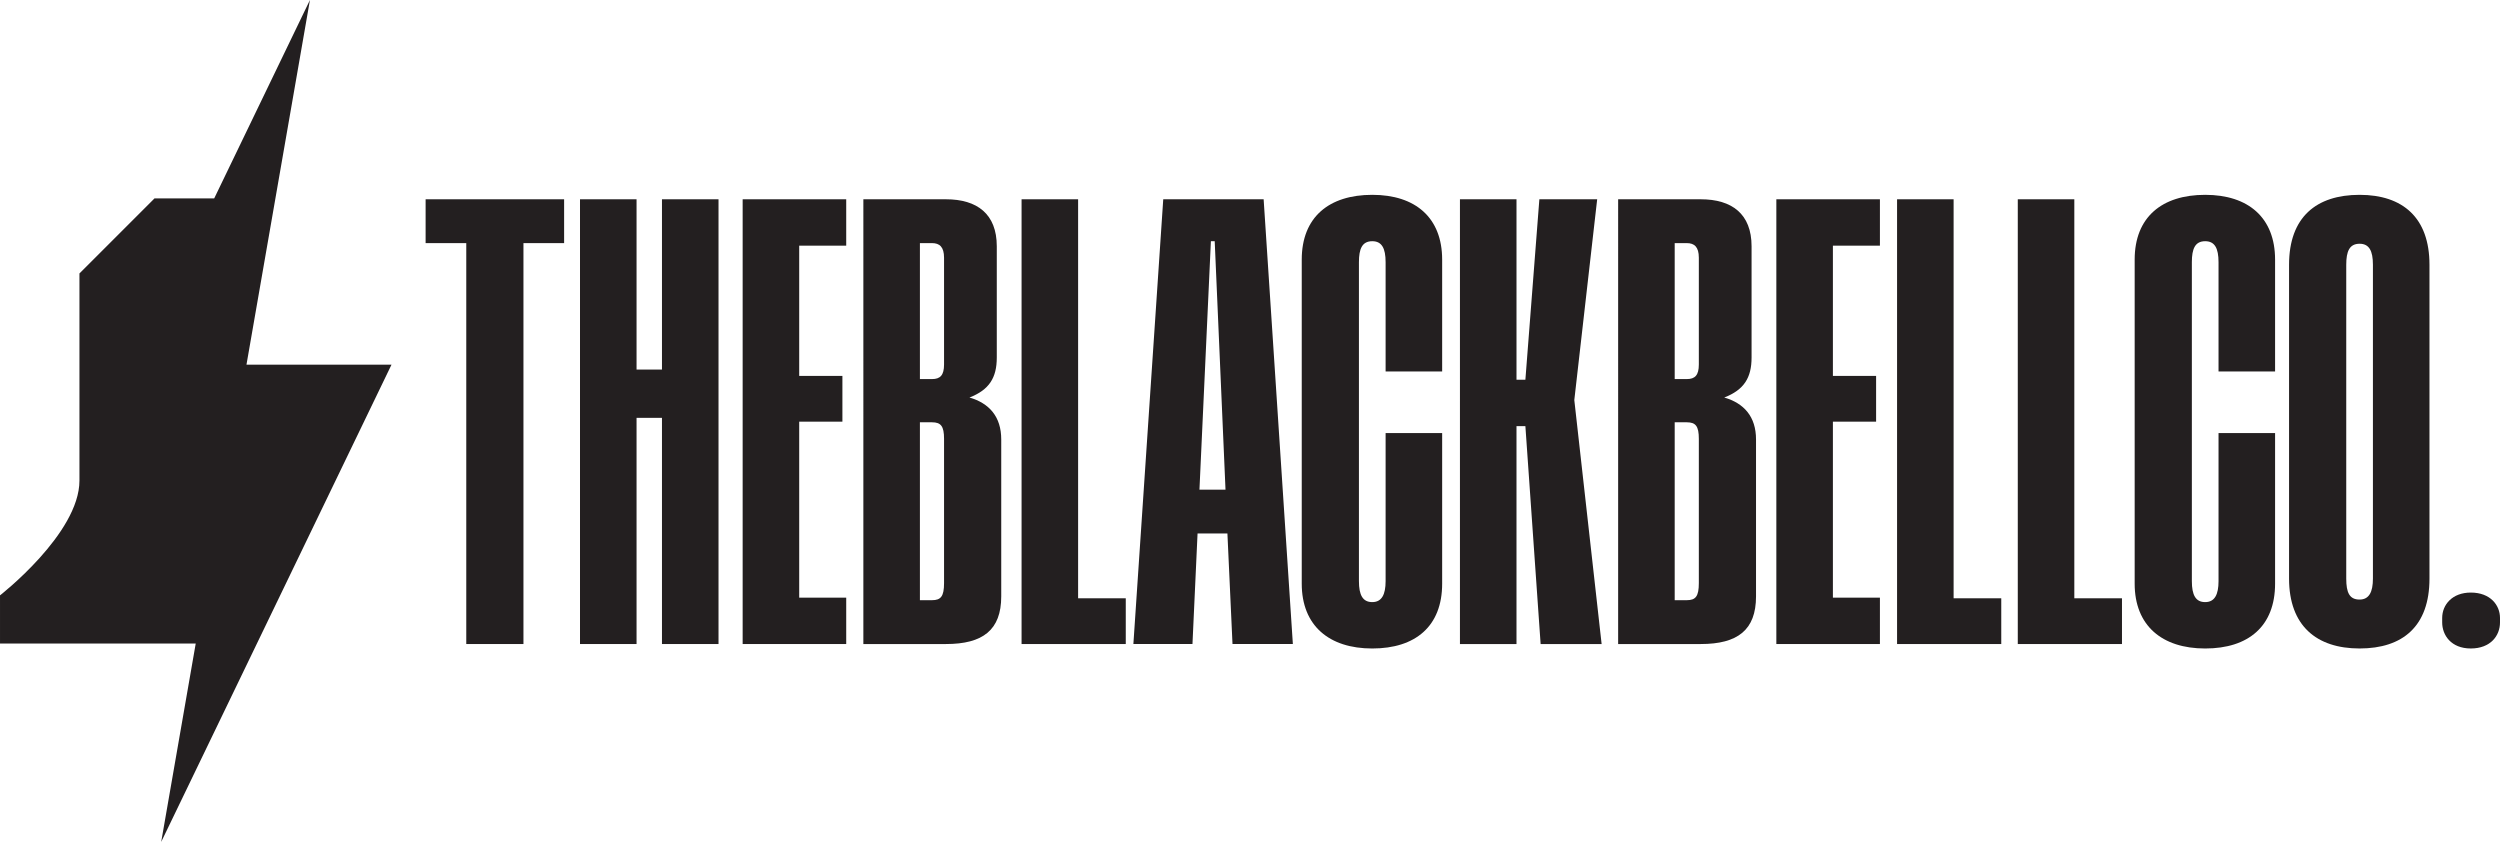
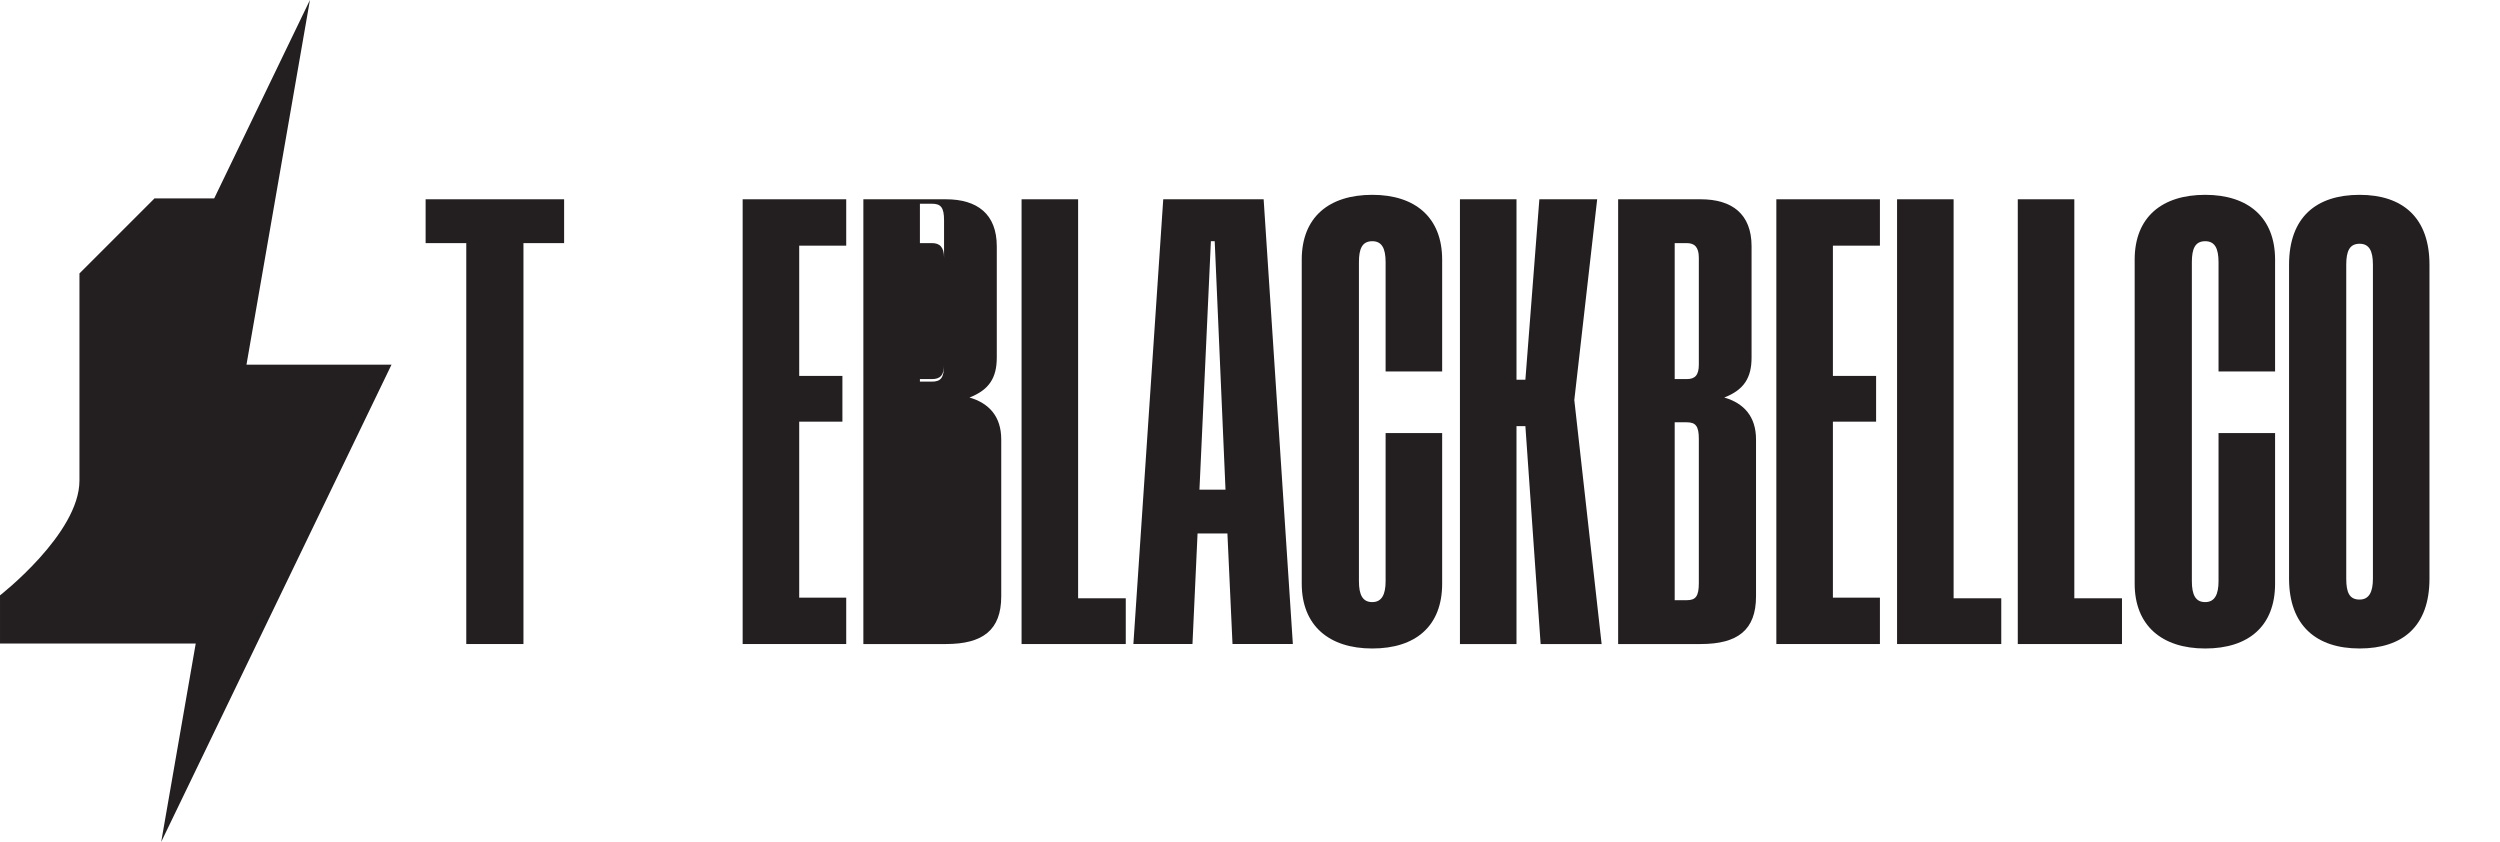
<svg xmlns="http://www.w3.org/2000/svg" id="Layer_2" data-name="Layer 2" viewBox="0 0 3092.47 1041.44">
  <defs>
    <style>      .cls-1 {        fill: #231f20;      }    </style>
  </defs>
  <g id="Layer_1-2" data-name="Layer 1">
    <g>
      <path class="cls-1" d="M484.3,451.07h-179.41L383.4,0l-118.44,245.43h-73.87l-92.81,92.81v256.26c0,65.51-98.27,141.95-98.27,141.95v59.57h242.1l-42.72,245.43L484.3,451.07Z" />
      <g>
        <path class="cls-1" d="M576.78,300.74h-50.3v-54.23h171.33v54.23h-50.3v495.92h-70.73v-495.92Z" />
-         <path class="cls-1" d="M717.46,246.51h69.95v210.63h31.44v-210.63h69.95v550.15h-69.95v-279.79h-31.44v279.79h-69.95V246.51Z" />
        <path class="cls-1" d="M918.65,246.51h128.11v57.37h-58.16v161.12h53.44v56.59h-53.44v217.7h58.16v57.37h-128.11V246.51Z" />
-         <path class="cls-1" d="M1067.97,246.51h102.17c38.51,0,62.87,18.08,62.87,58.16v137.54c0,25.15-9.43,40.08-33.79,49.51,24.36,7.07,39.3,23.58,39.3,51.87v194.13c0,41.65-22.79,58.95-68.38,58.95h-102.17V246.51ZM1167.78,450.85v-132.04c0-13.36-5.5-18.08-14.93-18.08h-14.93v168.19h14.93c10.22,0,14.93-4.72,14.93-18.08ZM1167.78,721.21v-178.41c0-15.72-3.93-20.43-14.93-20.43h-14.93v220.06h14.93c11,0,14.93-4.72,14.93-21.22Z" />
+         <path class="cls-1" d="M1067.97,246.51h102.17c38.51,0,62.87,18.08,62.87,58.16v137.54c0,25.15-9.43,40.08-33.79,49.51,24.36,7.07,39.3,23.58,39.3,51.87v194.13c0,41.65-22.79,58.95-68.38,58.95h-102.17V246.51ZM1167.78,450.85v-132.04c0-13.36-5.5-18.08-14.93-18.08h-14.93v168.19h14.93c10.22,0,14.93-4.72,14.93-18.08Zv-178.41c0-15.72-3.93-20.43-14.93-20.43h-14.93v220.06h14.93c11,0,14.93-4.72,14.93-21.22Z" />
        <path class="cls-1" d="M1263.66,246.51h69.95v493.57h58.95v56.59h-128.89V246.51Z" />
        <path class="cls-1" d="M1438.92,246.51h124.18l36.15,550.15h-74.66l-6.29-136.75h-36.94l-6.29,136.75h-73.09l36.94-550.15ZM1515.94,605.68l-13.36-307.3h-4.72l-14.15,307.3h32.22Z" />
        <path class="cls-1" d="M1610.24,722v-400.83c0-52.66,33.8-80.17,87.24-80.17s86.45,28.29,86.45,80.17v138.32h-69.95v-135.18c0-17.29-4.72-25.94-16.5-25.94-12.58,0-16.5,9.43-16.5,25.94v394.54c0,17.29,4.72,25.94,16.5,25.94s16.5-9.43,16.5-25.94v-183.12h69.95v186.27c0,52.66-33.01,80.17-86.45,80.17s-87.24-28.29-87.24-80.17Z" />
        <path class="cls-1" d="M1805.94,246.51h69.95v223.21h11l17.29-223.21h71.52l-28.29,248.36,33.79,301.8h-75.45l-18.86-269.58h-11v269.58h-69.95V246.51Z" />
        <path class="cls-1" d="M2001.63,246.51h102.17c38.51,0,62.87,18.08,62.87,58.16v137.54c0,25.15-9.43,40.08-33.79,49.51,24.36,7.07,39.3,23.58,39.3,51.87v194.13c0,41.65-22.79,58.95-68.38,58.95h-102.17V246.51ZM2101.44,450.85v-132.04c0-13.36-5.5-18.08-14.93-18.08h-14.93v168.19h14.93c10.22,0,14.93-4.72,14.93-18.08ZM2101.44,721.21v-178.41c0-15.72-3.93-20.43-14.93-20.43h-14.93v220.06h14.93c11,0,14.93-4.72,14.93-21.22Z" />
        <path class="cls-1" d="M2197.32,246.51h128.11v57.37h-58.16v161.12h53.44v56.59h-53.44v217.7h58.16v57.37h-128.11V246.51Z" />
        <path class="cls-1" d="M2346.64,246.51h69.95v493.57h58.95v56.59h-128.89V246.51Z" />
        <path class="cls-1" d="M2495.96,246.51h69.95v493.57h58.95v56.59h-128.89V246.51Z" />
        <path class="cls-1" d="M2640.56,722v-400.83c0-52.66,33.8-80.17,87.24-80.17s86.45,28.29,86.45,80.17v138.32h-69.95v-135.18c0-17.29-4.72-25.94-16.5-25.94-12.58,0-16.5,9.43-16.5,25.94v394.54c0,17.29,4.72,25.94,16.5,25.94s16.5-9.43,16.5-25.94v-183.12h69.95v186.27c0,52.66-33.01,80.17-86.45,80.17s-87.24-28.29-87.24-80.17Z" />
        <path class="cls-1" d="M2831.54,715.71v-388.25c0-58.95,33.8-86.45,87.24-86.45s86.45,28.29,86.45,86.45v388.25c0,58.94-33.01,86.45-86.45,86.45s-87.24-28.29-87.24-86.45ZM2935.28,715.71v-388.25c0-17.29-4.72-25.94-16.5-25.94-12.58,0-16.5,9.43-16.5,25.94v388.25c0,17.29,3.93,25.94,16.5,25.94,11.79,0,16.5-9.43,16.5-25.94Z" />
-         <path class="cls-1" d="M3020.95,769.94v-5.5c0-16.5,12.57-31.44,35.37-31.44,24.36,0,36.15,15.72,36.15,31.44v5.5c0,16.5-11.79,32.22-36.15,32.22s-35.37-16.5-35.37-32.22Z" />
      </g>
    </g>
  </g>
</svg>